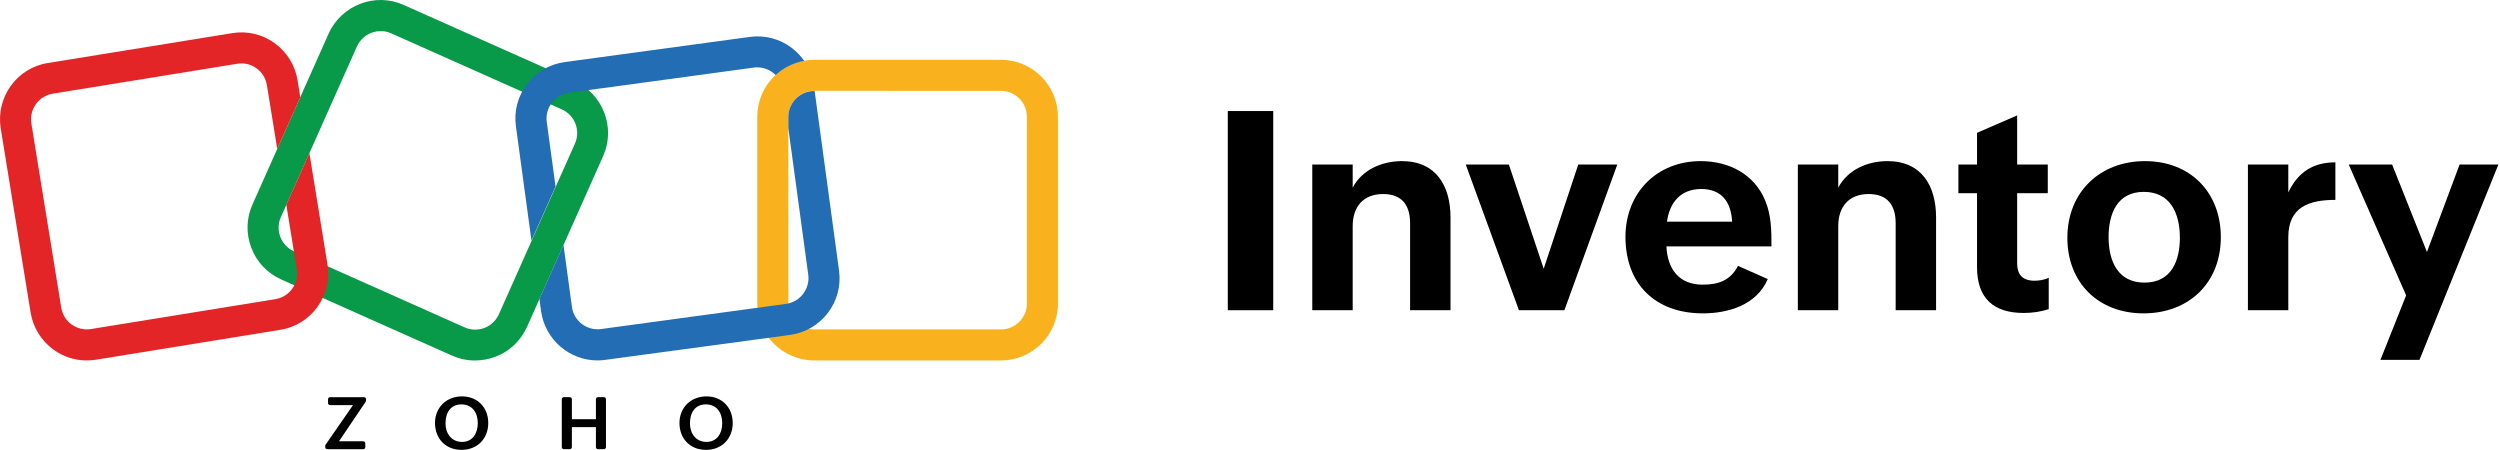
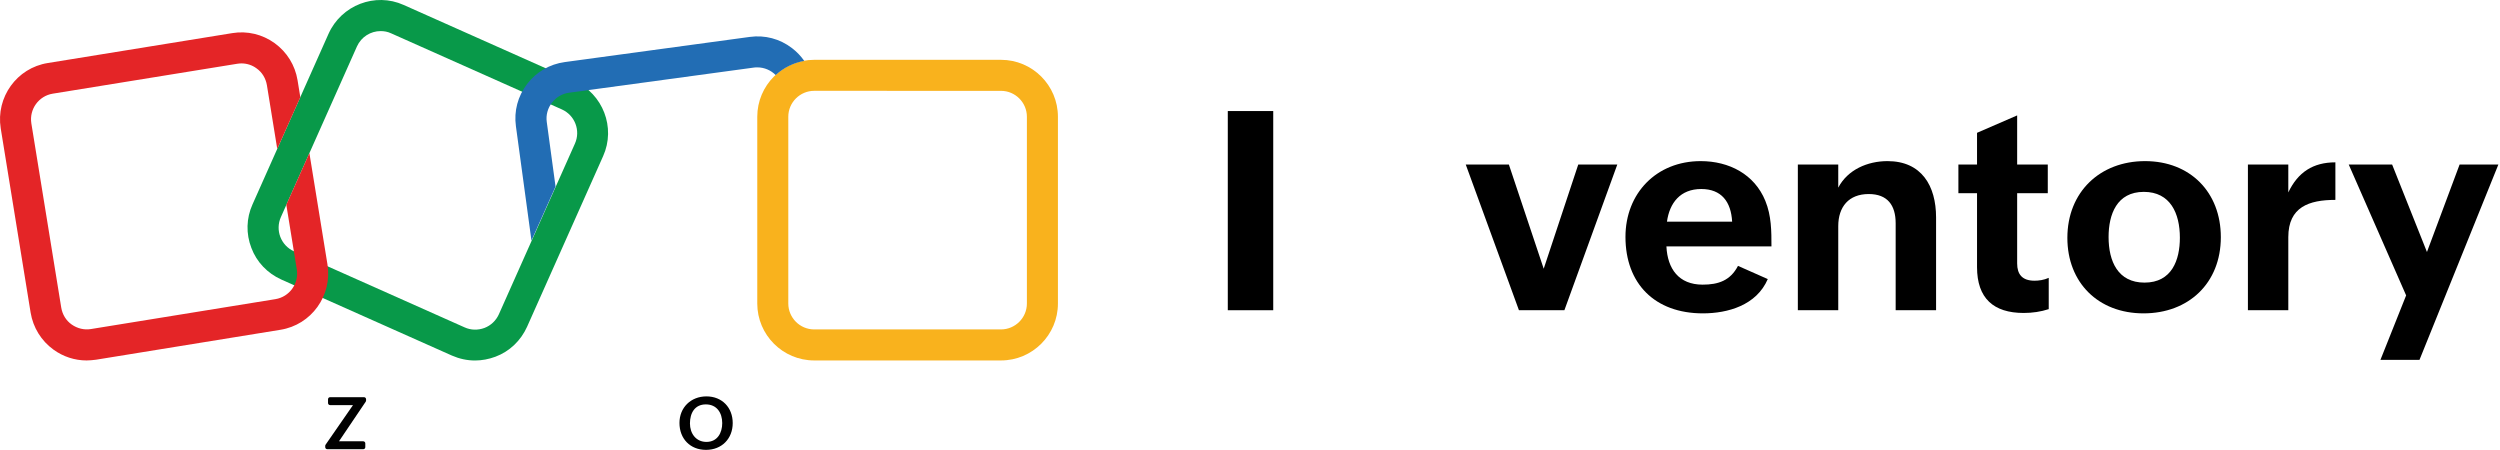
<svg xmlns="http://www.w3.org/2000/svg" width="100%" height="100%" viewBox="0 0 1061 191" version="1.1" xml:space="preserve" style="fill-rule:evenodd;clip-rule:evenodd;stroke-linejoin:round;stroke-miterlimit:2;">
  <g id="Inventory" transform="matrix(6.099,0,0,6.099,-2971.2,-1163.12)">
    <rect x="572.598" y="198.434" width="3.162" height="13.86" style="fill-rule:nonzero;" />
-     <path d="M578.477,212.294L581.289,212.294L581.289,206.444C581.289,205.099 582.018,204.209 583.409,204.209C584.716,204.209 585.284,204.986 585.284,206.245L585.284,212.294L588.096,212.294L588.096,205.838C588.096,203.632 587.083,201.918 584.716,201.918C583.324,201.918 581.942,202.515 581.289,203.764L581.289,202.155L578.477,202.155L578.477,212.294Z" style="fill-rule:nonzero;" />
    <path d="M592.858,212.294L596.02,212.294L599.702,202.155L596.985,202.155L594.581,209.407L592.157,202.155L589.156,202.155L592.858,212.294Z" style="fill-rule:nonzero;" />
    <path d="M608.1,209.208C607.57,210.23 606.736,210.514 605.638,210.514C603.982,210.514 603.196,209.416 603.12,207.854L610.429,207.854C610.429,206.794 610.429,205.724 610.003,204.683C609.245,202.827 607.475,201.918 605.506,201.918C602.429,201.918 600.27,204.152 600.27,207.191C600.27,210.439 602.306,212.512 605.657,212.512C607.39,212.512 609.387,211.953 610.173,210.126L608.1,209.208ZM603.158,206.131C603.338,204.825 604.086,203.859 605.544,203.859C606.945,203.859 607.617,204.739 607.693,206.131L603.158,206.131Z" style="fill-rule:nonzero;" />
    <path d="M612.265,212.294L615.077,212.294L615.077,206.444C615.077,205.099 615.806,204.209 617.198,204.209C618.504,204.209 619.072,204.986 619.072,206.245L619.072,212.294L621.884,212.294L621.884,205.838C621.884,203.632 620.871,201.918 618.504,201.918C617.113,201.918 615.73,202.515 615.077,203.764L615.077,202.155L612.265,202.155L612.265,212.294Z" style="fill-rule:nonzero;" />
    <path d="M629.723,210.041C629.391,210.193 629.022,210.24 628.738,210.24C627.867,210.24 627.526,209.785 627.526,209.038L627.526,204.152L629.657,204.152L629.657,202.155L627.526,202.155L627.526,198.737L624.734,199.949L624.734,202.155L623.437,202.155L623.437,204.152L624.734,204.152L624.734,209.293C624.734,211.461 625.879,212.484 627.981,212.484C628.587,212.484 629.174,212.398 629.723,212.218L629.723,210.041Z" style="fill-rule:nonzero;" />
    <path d="M631.02,207.258C631.02,210.363 633.159,212.512 636.321,212.512C639.455,212.512 641.699,210.41 641.699,207.21C641.699,204.086 639.569,201.918 636.426,201.918C633.292,201.918 631.02,204.067 631.02,207.258ZM636.388,210.372C634.542,210.372 633.888,208.896 633.888,207.201C633.888,205.629 634.456,204.058 636.34,204.058C638.186,204.058 638.849,205.554 638.849,207.248C638.849,208.801 638.291,210.372 636.388,210.372Z" style="fill-rule:nonzero;" />
    <path d="M643.583,212.294L646.394,212.294L646.394,207.21C646.394,205.109 647.833,204.616 649.67,204.616L649.67,202.003C648.118,202.003 647.067,202.685 646.394,204.096L646.394,202.155L643.583,202.155L643.583,212.294Z" style="fill-rule:nonzero;" />
    <path d="M652.804,215.75L655.521,215.75L661.012,202.155L658.314,202.155L656.042,208.242L653.618,202.155L650.598,202.155L654.593,211.262L652.804,215.75Z" style="fill-rule:nonzero;" />
  </g>
  <g transform="matrix(1,0,0,1,-30.176,-29.484)">
    <path d="M168.35,218.22L179.99,201.41L170.27,201.41C169.78,201.41 169.39,201.02 169.39,200.53L169.39,198.93C169.39,198.44 169.78,198.05 170.27,198.05L184.66,198.05C185.15,198.05 185.54,198.44 185.54,198.93L185.54,199.45C185.54,199.63 185.48,199.8 185.39,199.95L174.04,216.77L184.33,216.77C184.82,216.77 185.21,217.16 185.21,217.65L185.21,219.25C185.21,219.74 184.82,220.13 184.33,220.13L169.08,220.13C168.59,220.13 168.2,219.74 168.2,219.25L168.2,218.74C168.2,218.54 168.25,218.36 168.35,218.22Z" style="fill-rule:nonzero;" />
-     <path d="M214.79,208.98C214.79,202.47 219.6,197.71 226.24,197.71C232.87,197.71 237.39,202.46 237.39,209.02C237.39,215.68 232.74,220.41 226.05,220.41C219.36,220.41 214.79,215.7 214.79,208.98ZM232.95,209.06C232.95,204.73 230.69,201.11 226,201.11C221.28,201.11 219.25,204.79 219.25,209.2C219.25,213.35 221.72,217.03 226.26,217.03C230.93,217.02 232.95,213.16 232.95,209.06Z" style="fill-rule:nonzero;" />
-     <path d="M269.47,198.04L272,198.04C272.49,198.04 272.88,198.43 272.88,198.92L272.88,207.39L283.08,207.39L283.08,198.92C283.08,198.43 283.47,198.04 283.96,198.04L286.47,198.04C286.96,198.04 287.35,198.43 287.35,198.92L287.35,219.24C287.35,219.73 286.96,220.12 286.47,220.12L283.96,220.12C283.47,220.12 283.08,219.73 283.08,219.24L283.08,210.75L272.88,210.75L272.88,219.24C272.88,219.73 272.49,220.12 272,220.12L269.48,220.12C268.99,220.12 268.6,219.73 268.6,219.24L268.6,198.92C268.59,198.43 268.98,198.04 269.47,198.04Z" style="fill-rule:nonzero;" />
    <path d="M318.54,208.98C318.54,202.47 323.35,197.71 329.99,197.71C336.63,197.71 341.14,202.46 341.14,209.02C341.14,215.68 336.49,220.41 329.8,220.41C323.11,220.41 318.54,215.7 318.54,208.98ZM336.69,209.06C336.69,204.73 334.43,201.11 329.74,201.11C325.02,201.11 322.99,204.79 322.99,209.2C322.99,213.35 325.46,217.03 330,217.03C334.67,217.02 336.69,213.16 336.69,209.06Z" style="fill-rule:nonzero;" />
  </g>
  <g transform="matrix(1,0,0,1,-30.176,-29.484)">
    <g>
      <path d="M231.78,182.48C228.41,182.48 225.12,181.76 221.98,180.39L149.55,148.11C143.69,145.46 139.11,140.72 136.86,134.7C134.53,128.68 134.69,122.09 137.34,116.23L169.62,43.8C175.08,31.67 189.37,26.13 201.5,31.59L273.93,63.87C286.06,69.33 291.6,83.62 286.14,95.75L253.86,168.18C251.21,174.04 246.47,178.62 240.45,180.87C237.65,181.92 234.67,182.48 231.78,182.48ZM191.71,42.68C187.53,42.68 183.52,45.09 181.67,49.18L149.39,121.61C146.9,127.15 149.39,133.66 154.93,136.14L227.36,168.42C230.01,169.62 232.98,169.7 235.79,168.66C238.52,167.62 240.69,165.53 241.89,162.88L274.17,90.45C276.66,84.91 274.17,78.4 268.63,75.92L196.2,43.64C194.68,42.92 193.16,42.68 191.71,42.68Z" style="fill:rgb(8,153,73);fill-rule:nonzero;" />
    </g>
    <g>
      <path d="M454.99,182.46L375.73,182.46C362.4,182.46 351.56,171.62 351.56,158.29L351.56,79.04C351.56,65.71 362.4,54.87 375.73,54.87L454.99,54.87C468.32,54.87 479.16,65.71 479.16,79.04L479.16,158.3C479.16,171.62 468.32,182.46 454.99,182.46ZM375.73,68.03C369.71,68.03 364.73,72.93 364.73,79.03L364.73,158.29C364.73,164.31 369.63,169.29 375.73,169.29L454.99,169.29C461.01,169.29 465.99,164.39 465.99,158.29L465.99,79.04C465.99,73.02 461.09,68.04 454.99,68.04L375.73,68.03Z" style="fill:rgb(249,178,29);fill-rule:nonzero;" />
    </g>
    <path d="M161.48,94.44L151.69,116.39L156.14,143.83C157.1,149.85 153.01,155.47 147.07,156.44L68.78,169.13C65.89,169.61 63,168.89 60.59,167.2C58.18,165.51 56.66,162.94 56.17,160.05L43.48,81.85C42.52,75.83 46.61,70.21 52.55,69.24L130.84,56.55C131.4,56.47 132.04,56.39 132.61,56.39C134.94,56.39 137.19,57.11 139.03,58.48C141.44,60.17 142.96,62.74 143.45,65.63L147.84,92.7L157.63,70.75L156.46,63.54C155.42,57.2 151.96,51.58 146.74,47.8C141.52,44.03 135.1,42.5 128.75,43.54L50.47,56.23C37.3,58.32 28.39,70.76 30.48,83.93L43.17,162.14C44.21,168.48 47.67,174.1 52.89,177.88C56.99,180.85 61.88,182.46 66.94,182.46C68.31,182.46 69.59,182.3 70.96,182.14L149.17,169.45C162.34,167.36 171.25,154.92 169.16,141.75L161.48,94.44Z" style="fill:rgb(228,37,39);fill-rule:nonzero;" />
    <g>
      <path d="M255.73,131.61L265.95,108.66L262.22,81.21C261.82,78.32 262.62,75.43 264.39,73.1C266.16,70.77 268.73,69.25 271.62,68.84L350.15,58.16C350.63,58.08 351.11,58.08 351.6,58.08C354.58,58.08 357.36,59.31 359.38,61.34C362.7,58.28 366.88,56.15 371.5,55.33C370.08,53.29 368.33,51.46 366.29,49.89C361.15,45.96 354.81,44.27 348.38,45.15L269.85,55.83C263.43,56.71 257.8,60.01 253.87,65.14C249.94,70.28 248.25,76.62 249.13,83.05L255.73,131.61Z" style="fill:rgb(34,109,180);fill-rule:nonzero;" />
-       <path d="M386.28,144.4L375.91,68.11L375.74,68.11C369.72,68.11 364.74,73.01 364.74,79.11L364.74,83.86L373.2,146.08C373.6,148.97 372.8,151.86 371.03,154.19C369.26,156.52 366.69,158.04 363.8,158.45L285.27,169.13C279.25,169.93 273.71,165.76 272.9,159.73L269.32,133.43L259.1,156.38L259.81,161.57C261.5,173.62 271.86,182.45 283.74,182.45C284.78,182.45 285.91,182.37 287.03,182.21L365.56,171.61C378.81,169.77 388.05,157.57 386.28,144.4Z" style="fill:rgb(34,109,180);fill-rule:nonzero;" />
    </g>
  </g>
</svg>